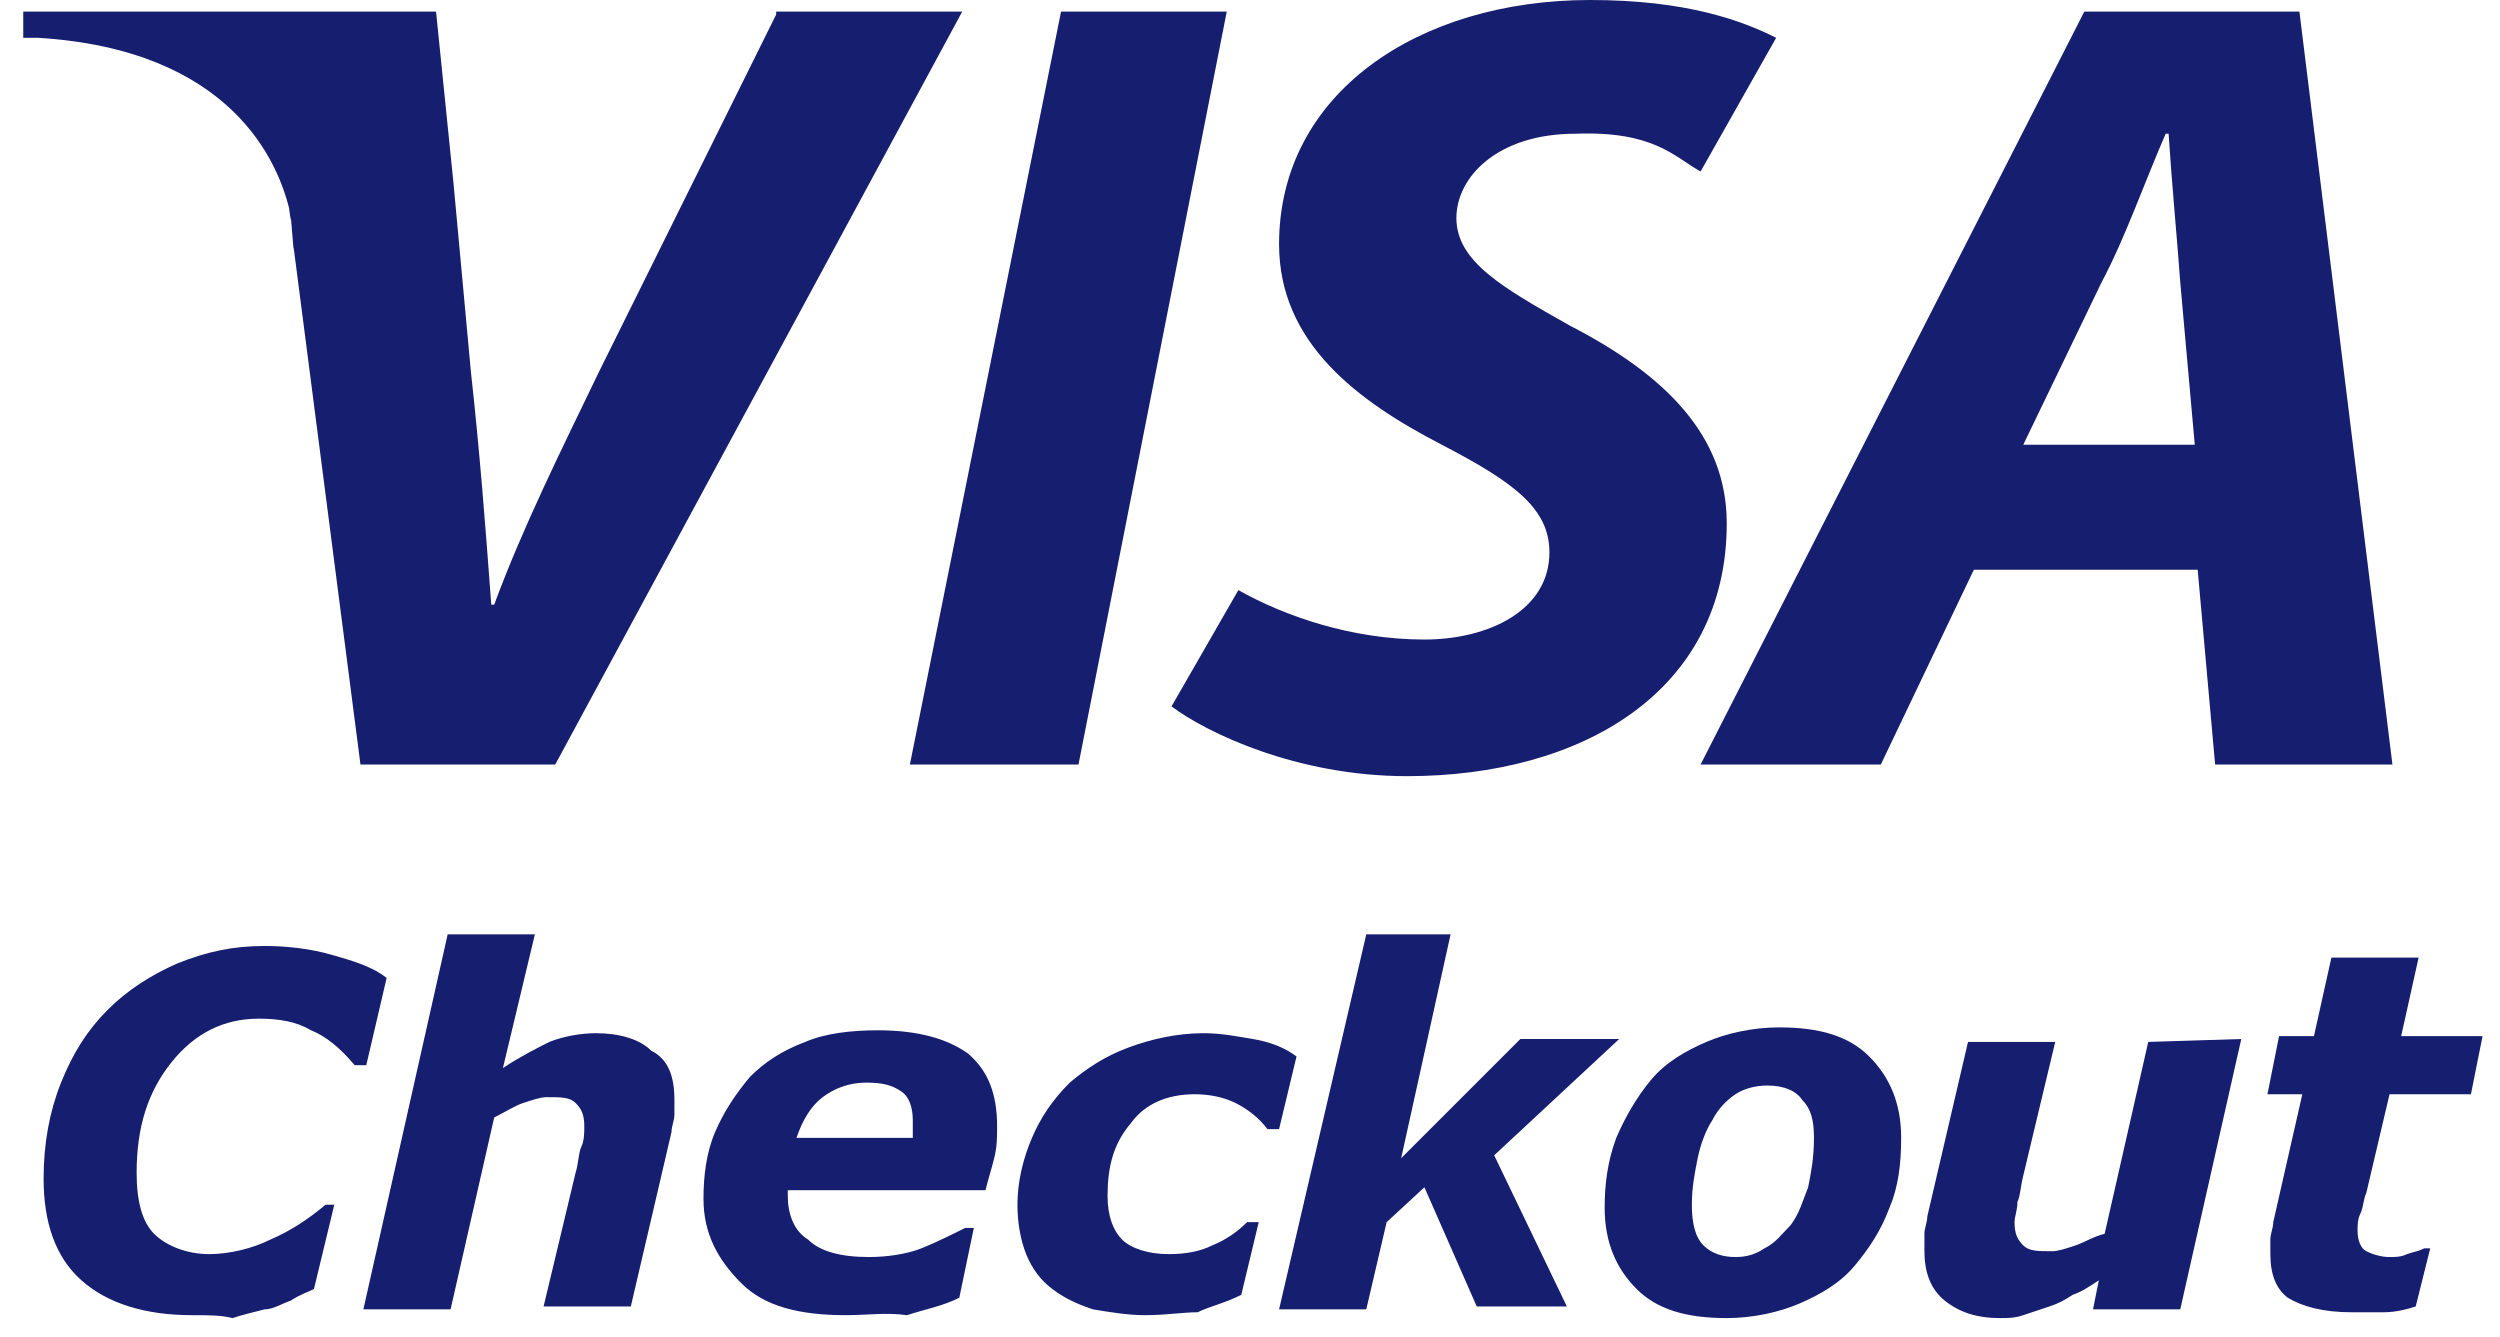
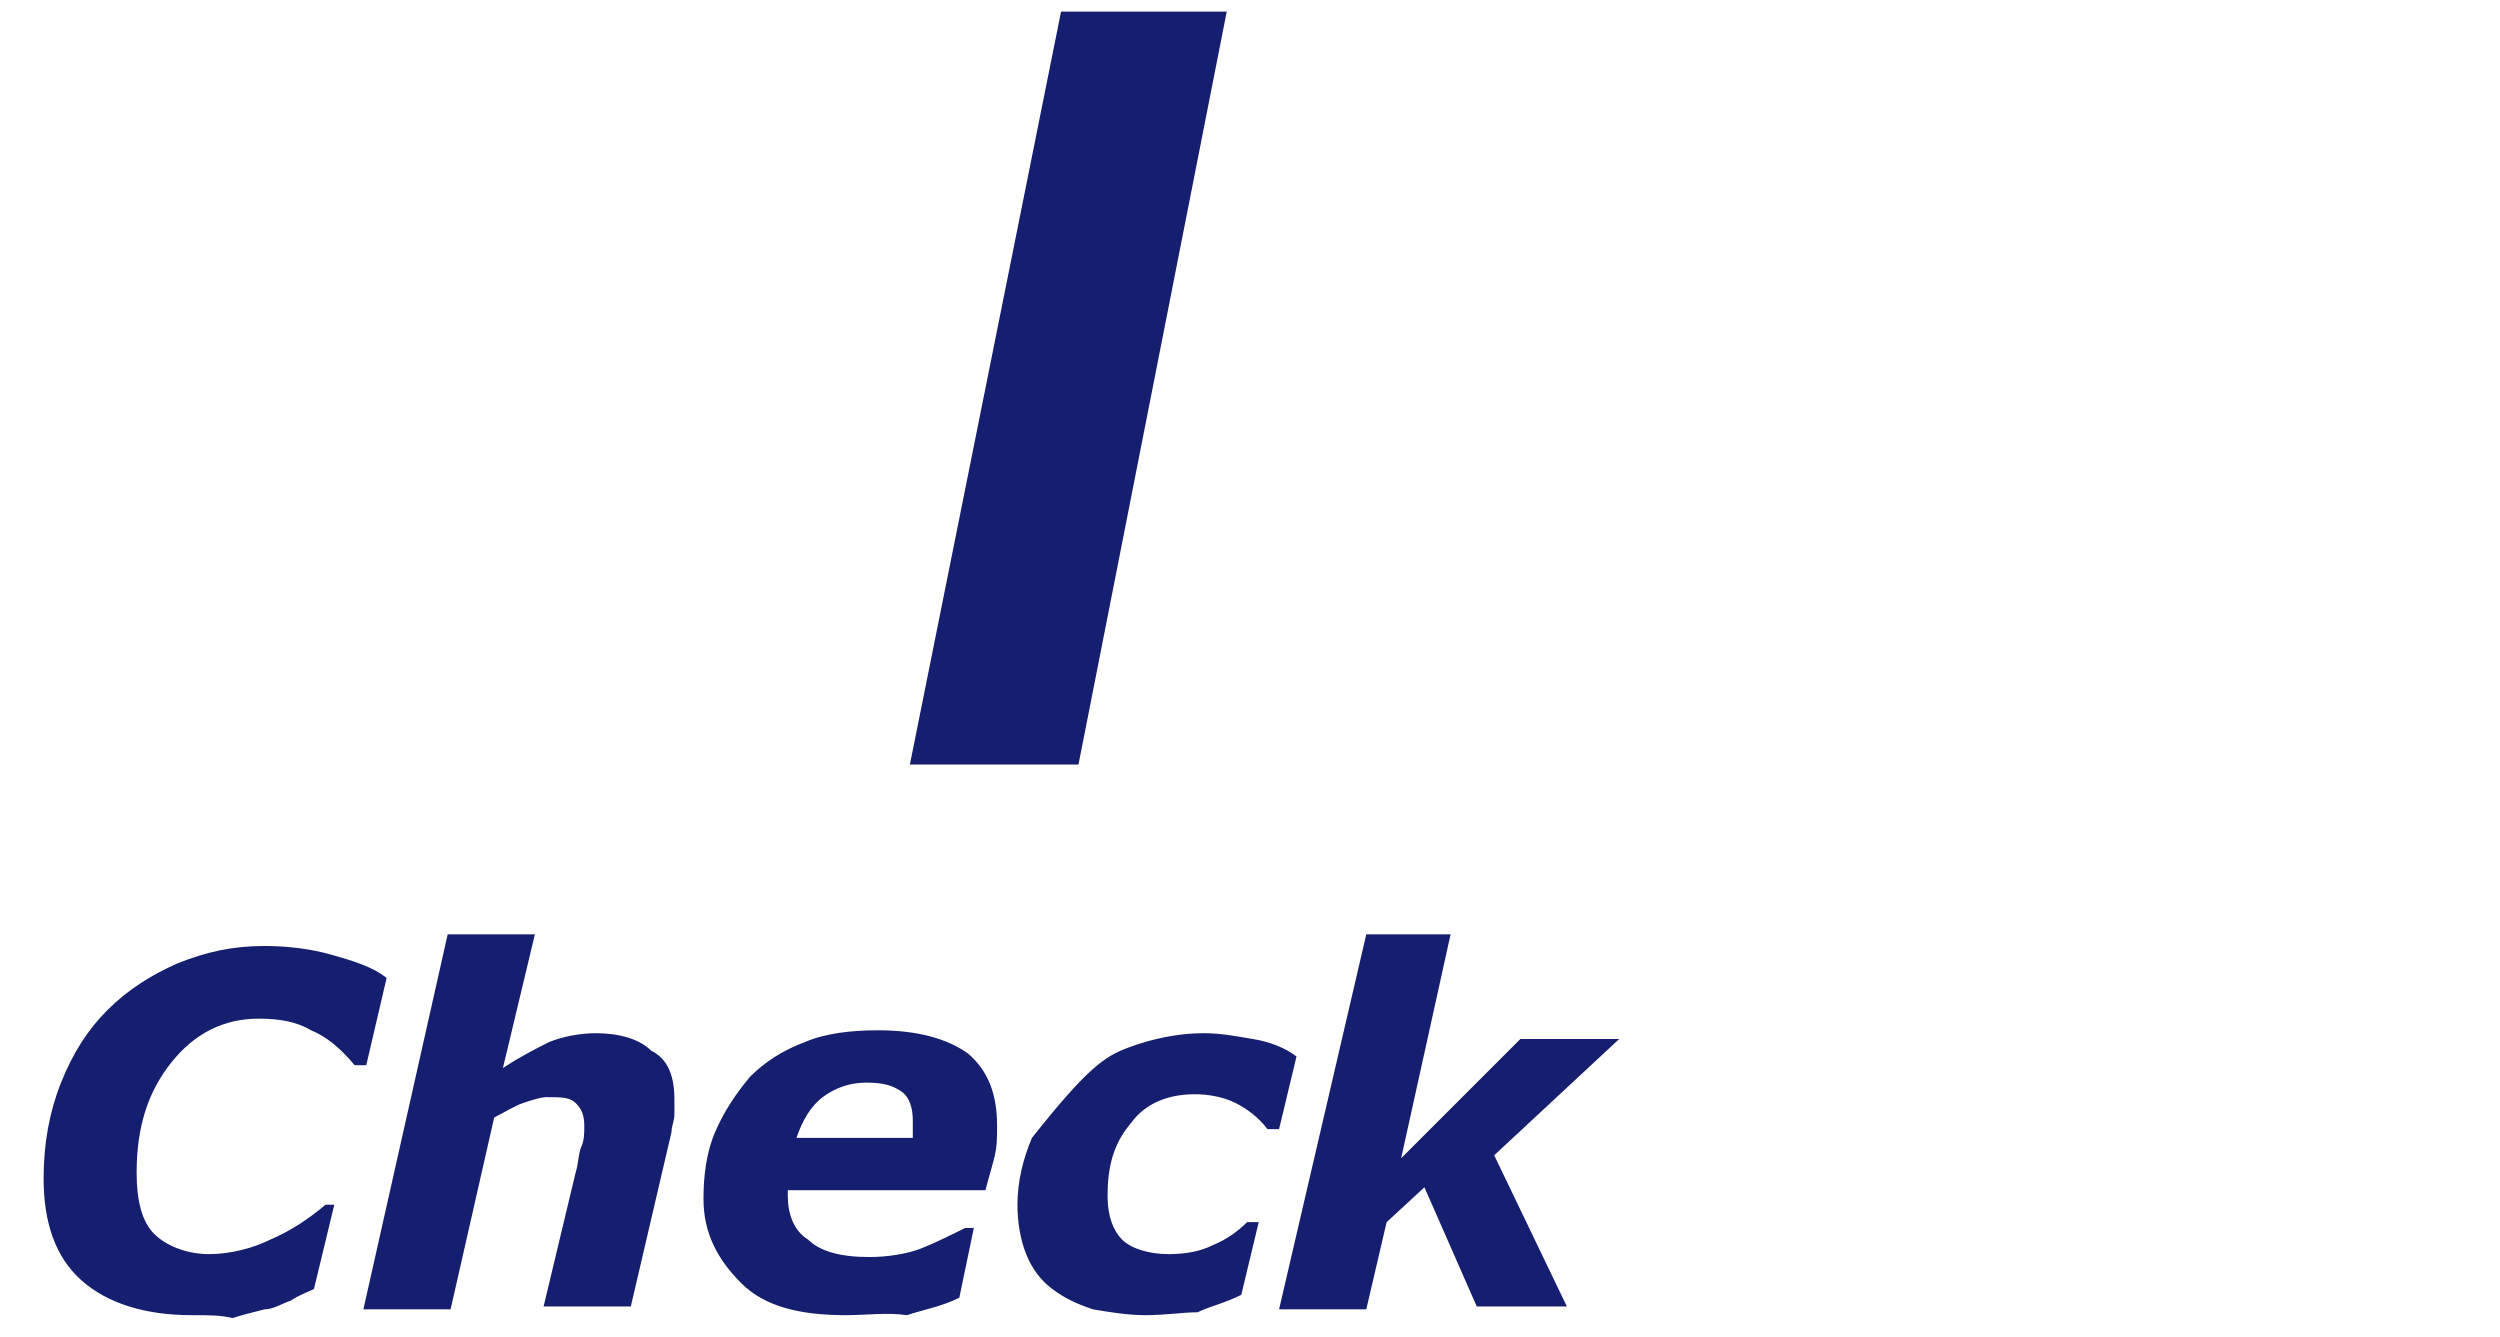
<svg xmlns="http://www.w3.org/2000/svg" width="86px" height="46px" viewBox="0 0 86 46" version="1.1">
  <title>Group</title>
  <g id="Page-1" stroke="none" stroke-width="1" fill="none" fill-rule="evenodd">
    <g id="visacheckout" transform="translate(-93, -44)" fill="#161E6F" fill-rule="nonzero">
      <g id="Group" transform="translate(93.8, 44)">
        <g transform="translate(-0, 0)">
-           <path d="M25.9,0.5 L19.8,12.8 C18.5,15.5 17.2,18.1 16.2,20.8 L16.1,20.8 C15.9,18.1 15.7,15.5 15.4,12.8 L14.8,6.3 L14.2,0.4 L13.5,0.4 L8.2,0.4 L8.2,0.4 L0.3,0.4 L1.42108547e-14,0.4 L1.42108547e-14,1.3 L0.5,1.3 C7.1,1.7 8.8,5.5 9.2,7.4 L8.4,1.3 L8.4,1.3 L9.2,7.6 C9.2,7.5 9.2,7.5 9.2,7.4 L9.3,8.6 C9.3,8.6 9.3,8.6 9.3,8.5 L11.6,26.3 L18.3,26.3 L32.3,0.4 L25.9,0.4 L25.9,0.5 Z" id="Path" />
          <polygon id="Path" points="41.4 0.4 36.3 26.3 30.5 26.3 35.7 0.4" />
-           <path d="M41.8,20.3 C43.4,21.2 45.7,22 48.2,22 C50.4,22 52.5,21 52.5,19 C52.5,17.5 51.3,16.6 48.8,15.3 C45.9,13.8 43.2,11.8 43.2,8.4 C43.2,3.2 48,0 53.9,0 C57.2,0 59.1,0.7 60.3,1.3 L57.7,5.9 C56.8,5.4 56.1,4.5 53.4,4.6 C50.7,4.6 49.3,6.1 49.3,7.5 C49.3,9 50.9,9.9 53.2,11.2 C56.5,12.9 58.6,15 58.6,18 C58.6,23.8 53.6,26.7 47.6,26.7 C43.8,26.7 40.7,25.2 39.5,24.3 L41.8,20.3 Z M67.1,19.6 L63.9,26.3 L57.7,26.3 L70.9,0.4 L78.3,0.4 L81.5,26.3 L75.4,26.3 L74.8,19.6 L67.1,19.6 L67.1,19.6 Z M74.7,15.3 L74.2,9.7 C74.1,8.3 73.9,6.2 73.8,4.6 L73.7,4.6 C73,6.2 72.3,8.2 71.5,9.7 L68.8,15.3 L74.7,15.3 Z" id="Shape" />
        </g>
        <g transform="translate(0.7, 32.142)">
-           <path d="M5.1,13.1 C3.5,13.1 2.2,12.7 1.3,11.9 C0.4,11.1 1.42108547e-14,9.9 1.42108547e-14,8.4 C1.42108547e-14,7.2 0.2,6.1 0.6,5.1 C1,4.1 1.5,3.3 2.2,2.6 C2.9,1.9 3.7,1.4 4.6,1 C5.6,0.6 6.5,0.4 7.6,0.4 C8.4,0.4 9.2,0.5 9.9,0.7 C10.6,0.9 11.3,1.1 11.8,1.5 L11.1,4.5 L10.7,4.5 C10.2,3.9 9.7,3.5 9.2,3.3 C8.7,3 8.1,2.9 7.4,2.9 C6.2,2.9 5.2,3.4 4.4,4.4 C3.6,5.4 3.2,6.6 3.2,8.2 C3.2,9.2 3.4,9.9 3.8,10.3 C4.2,10.7 4.9,11 5.7,11 C6.4,11 7.2,10.8 7.8,10.5 C8.5,10.2 9.1,9.8 9.7,9.3 L10,9.3 L9.3,12.2 C9.1,12.3 8.8,12.4 8.5,12.6 C8.2,12.7 7.9,12.9 7.6,12.9 C7.2,13 6.8,13.1 6.5,13.2 C6.1,13.1 5.7,13.1 5.1,13.1 Z M21.7,5.7 C21.7,5.8 21.7,6 21.7,6.2 C21.7,6.4 21.6,6.6 21.6,6.8 L20.2,12.8 L17.2,12.8 L18.3,8.2 C18.4,7.9 18.4,7.5 18.5,7.3 C18.6,7.1 18.6,6.8 18.6,6.6 C18.6,6.2 18.5,6 18.3,5.8 C18.1,5.6 17.8,5.6 17.3,5.6 C17.1,5.6 16.8,5.7 16.5,5.8 C16.2,5.9 15.9,6.1 15.5,6.3 L14,12.9 L11,12.9 L13.9,7.10542736e-15 L16.9,7.10542736e-15 L15.8,4.6 C16.4,4.2 17,3.9 17.4,3.7 C17.9,3.5 18.5,3.4 19,3.4 C19.8,3.4 20.5,3.6 20.9,4 C21.5,4.3 21.7,4.9 21.7,5.7 Z M27.6,13.1 C26,13.1 24.8,12.8 24,12 C23.2,11.2 22.7,10.3 22.7,9.1 C22.7,8.3 22.8,7.5 23.1,6.8 C23.4,6.1 23.8,5.5 24.3,4.9 C24.8,4.4 25.4,4 26.2,3.7 C26.9,3.4 27.8,3.3 28.7,3.3 C30.1,3.3 31.1,3.6 31.8,4.1 C32.5,4.7 32.8,5.5 32.8,6.6 C32.8,7 32.8,7.3 32.7,7.7 C32.6,8.1 32.5,8.4 32.4,8.8 L25.6,8.8 C25.6,8.8 25.6,8.9 25.6,8.9 C25.6,8.9 25.6,9 25.6,9 C25.6,9.6 25.8,10.2 26.3,10.5 C26.7,10.9 27.4,11.1 28.4,11.1 C29,11.1 29.7,11 30.2,10.8 C30.7,10.6 31.3,10.3 31.7,10.1 L32,10.1 L31.5,12.5 C30.9,12.8 30.3,12.9 29.7,13.1 C29,13 28.3,13.1 27.6,13.1 Z M29.9,7 C29.9,6.9 29.9,6.8 29.9,6.7 C29.9,6.6 29.9,6.5 29.9,6.4 C29.9,6 29.8,5.6 29.5,5.4 C29.2,5.2 28.9,5.1 28.3,5.1 C27.7,5.1 27.2,5.3 26.8,5.6 C26.4,5.9 26.1,6.4 25.9,7 L29.9,7 L29.9,7 Z M37.9,13.1 C37.3,13.1 36.7,13 36.1,12.9 C35.5,12.7 35.1,12.5 34.7,12.2 C34.3,11.9 34,11.5 33.8,11 C33.6,10.5 33.5,9.9 33.5,9.3 C33.5,8.5 33.7,7.7 34,7 C34.3,6.3 34.7,5.7 35.3,5.1 C35.9,4.6 36.5,4.2 37.3,3.9 C38.1,3.6 39,3.4 39.9,3.4 C40.5,3.4 41,3.5 41.6,3.6 C42.2,3.7 42.7,3.9 43.1,4.2 L42.5,6.7 L42.1,6.7 C41.8,6.3 41.4,6 41,5.8 C40.6,5.6 40.1,5.5 39.6,5.5 C38.7,5.5 37.9,5.8 37.4,6.5 C36.8,7.2 36.6,8 36.6,9 C36.6,9.7 36.8,10.2 37.1,10.5 C37.4,10.8 38,11 38.7,11 C39.3,11 39.8,10.9 40.2,10.7 C40.7,10.5 41.1,10.2 41.4,9.9 L41.8,9.9 L41.2,12.4 C40.6,12.7 40.1,12.8 39.7,13 C39.2,13 38.6,13.1 37.9,13.1 Z" id="Shape" />
+           <path d="M5.1,13.1 C3.5,13.1 2.2,12.7 1.3,11.9 C0.4,11.1 1.42108547e-14,9.9 1.42108547e-14,8.4 C1.42108547e-14,7.2 0.2,6.1 0.6,5.1 C1,4.1 1.5,3.3 2.2,2.6 C2.9,1.9 3.7,1.4 4.6,1 C5.6,0.6 6.5,0.4 7.6,0.4 C8.4,0.4 9.2,0.5 9.9,0.7 C10.6,0.9 11.3,1.1 11.8,1.5 L11.1,4.5 L10.7,4.5 C10.2,3.9 9.7,3.5 9.2,3.3 C8.7,3 8.1,2.9 7.4,2.9 C6.2,2.9 5.2,3.4 4.4,4.4 C3.6,5.4 3.2,6.6 3.2,8.2 C3.2,9.2 3.4,9.9 3.8,10.3 C4.2,10.7 4.9,11 5.7,11 C6.4,11 7.2,10.8 7.8,10.5 C8.5,10.2 9.1,9.8 9.7,9.3 L10,9.3 L9.3,12.2 C9.1,12.3 8.8,12.4 8.5,12.6 C8.2,12.7 7.9,12.9 7.6,12.9 C7.2,13 6.8,13.1 6.5,13.2 C6.1,13.1 5.7,13.1 5.1,13.1 Z M21.7,5.7 C21.7,5.8 21.7,6 21.7,6.2 C21.7,6.4 21.6,6.6 21.6,6.8 L20.2,12.8 L17.2,12.8 L18.3,8.2 C18.4,7.9 18.4,7.5 18.5,7.3 C18.6,7.1 18.6,6.8 18.6,6.6 C18.6,6.2 18.5,6 18.3,5.8 C18.1,5.6 17.8,5.6 17.3,5.6 C17.1,5.6 16.8,5.7 16.5,5.8 C16.2,5.9 15.9,6.1 15.5,6.3 L14,12.9 L11,12.9 L13.9,7.10542736e-15 L16.9,7.10542736e-15 L15.8,4.6 C16.4,4.2 17,3.9 17.4,3.7 C17.9,3.5 18.5,3.4 19,3.4 C19.8,3.4 20.5,3.6 20.9,4 C21.5,4.3 21.7,4.9 21.7,5.7 Z M27.6,13.1 C26,13.1 24.8,12.8 24,12 C23.2,11.2 22.7,10.3 22.7,9.1 C22.7,8.3 22.8,7.5 23.1,6.8 C23.4,6.1 23.8,5.5 24.3,4.9 C24.8,4.4 25.4,4 26.2,3.7 C26.9,3.4 27.8,3.3 28.7,3.3 C30.1,3.3 31.1,3.6 31.8,4.1 C32.5,4.7 32.8,5.5 32.8,6.6 C32.8,7 32.8,7.3 32.7,7.7 C32.6,8.1 32.5,8.4 32.4,8.8 L25.6,8.8 C25.6,8.8 25.6,8.9 25.6,8.9 C25.6,8.9 25.6,9 25.6,9 C25.6,9.6 25.8,10.2 26.3,10.5 C26.7,10.9 27.4,11.1 28.4,11.1 C29,11.1 29.7,11 30.2,10.8 C30.7,10.6 31.3,10.3 31.7,10.1 L32,10.1 L31.5,12.5 C30.9,12.8 30.3,12.9 29.7,13.1 C29,13 28.3,13.1 27.6,13.1 Z M29.9,7 C29.9,6.9 29.9,6.8 29.9,6.7 C29.9,6.6 29.9,6.5 29.9,6.4 C29.9,6 29.8,5.6 29.5,5.4 C29.2,5.2 28.9,5.1 28.3,5.1 C27.7,5.1 27.2,5.3 26.8,5.6 C26.4,5.9 26.1,6.4 25.9,7 L29.9,7 L29.9,7 Z M37.9,13.1 C37.3,13.1 36.7,13 36.1,12.9 C35.5,12.7 35.1,12.5 34.7,12.2 C34.3,11.9 34,11.5 33.8,11 C33.6,10.5 33.5,9.9 33.5,9.3 C33.5,8.5 33.7,7.7 34,7 C35.9,4.6 36.5,4.2 37.3,3.9 C38.1,3.6 39,3.4 39.9,3.4 C40.5,3.4 41,3.5 41.6,3.6 C42.2,3.7 42.7,3.9 43.1,4.2 L42.5,6.7 L42.1,6.7 C41.8,6.3 41.4,6 41,5.8 C40.6,5.6 40.1,5.5 39.6,5.5 C38.7,5.5 37.9,5.8 37.4,6.5 C36.8,7.2 36.6,8 36.6,9 C36.6,9.7 36.8,10.2 37.1,10.5 C37.4,10.8 38,11 38.7,11 C39.3,11 39.8,10.9 40.2,10.7 C40.7,10.5 41.1,10.2 41.4,9.9 L41.8,9.9 L41.2,12.4 C40.6,12.7 40.1,12.8 39.7,13 C39.2,13 38.6,13.1 37.9,13.1 Z" id="Shape" />
          <polygon id="Path" points="52.4 12.8 49.3 12.8 47.5 8.7 46.2 9.9 45.5 12.9 42.5 12.9 45.5 7.10542736e-15 48.4 7.10542736e-15 46.7 7.7 50.8 3.6 54.2 3.6 49.9 7.6" />
-           <path d="M63.9,7 C63.9,7.9 63.8,8.7 63.5,9.4 C63.2,10.2 62.8,10.8 62.3,11.4 C61.8,12 61.1,12.4 60.4,12.7 C59.7,13 58.8,13.2 57.9,13.2 C56.5,13.2 55.5,12.9 54.8,12.2 C54.1,11.5 53.7,10.6 53.7,9.4 C53.7,8.6 53.8,7.8 54.1,7 C54.4,6.3 54.8,5.6 55.3,5 C55.8,4.4 56.5,4 57.2,3.7 C57.9,3.4 58.8,3.2 59.7,3.2 C61.1,3.2 62.1,3.5 62.8,4.2 C63.5,4.9 63.9,5.8 63.9,7 Z M60.1,10 C60.4,9.6 60.5,9.2 60.7,8.7 C60.8,8.2 60.9,7.7 60.9,7 C60.9,6.4 60.8,6 60.5,5.7 C60.3,5.4 59.9,5.2 59.3,5.2 C58.9,5.2 58.5,5.3 58.2,5.5 C57.9,5.7 57.6,6 57.4,6.4 C57.2,6.7 57,7.2 56.9,7.7 C56.8,8.2 56.7,8.7 56.7,9.3 C56.7,9.9 56.8,10.4 57.1,10.7 C57.4,11 57.8,11.1 58.2,11.1 C58.6,11.1 58.9,11 59.2,10.8 C59.6,10.6 59.8,10.3 60.1,10 Z M75.6,3.6 L73.5,12.9 L70.5,12.9 L70.7,11.9 C70.4,12.1 70.1,12.3 69.8,12.4 C69.5,12.6 69.3,12.7 69,12.8 C68.7,12.9 68.4,13 68.1,13.1 C67.8,13.2 67.6,13.2 67.3,13.2 C66.5,13.2 65.9,13 65.4,12.6 C64.9,12.2 64.7,11.6 64.7,10.9 C64.7,10.7 64.7,10.5 64.7,10.3 C64.7,10.1 64.8,9.9 64.8,9.7 L66.2,3.7 L69.2,3.7 L68.1,8.3 C68,8.7 68,9 67.9,9.2 C67.9,9.5 67.8,9.7 67.8,9.9 C67.8,10.3 67.9,10.5 68.1,10.7 C68.3,10.9 68.6,10.9 69.1,10.9 C69.3,10.9 69.6,10.8 69.9,10.7 C70.2,10.6 70.5,10.4 70.9,10.3 L72.4,3.7 L75.6,3.6 L75.6,3.6 Z M79.4,13 C78.4,13 77.7,12.8 77.2,12.5 C76.8,12.2 76.6,11.7 76.6,11 C76.6,10.8 76.6,10.7 76.6,10.5 C76.6,10.3 76.7,10.1 76.7,9.9 L77.7,5.5 L76.5,5.5 L76.9,3.5 L78.1,3.5 L78.7,0.8 L81.7,0.8 L81.1,3.5 L83.9,3.5 L83.5,5.5 L80.7,5.5 L79.9,8.9 C79.8,9.1 79.8,9.4 79.7,9.6 C79.6,9.8 79.6,10 79.6,10.2 C79.6,10.5 79.7,10.8 79.9,10.9 C80.1,11 80.4,11.1 80.7,11.1 C80.9,11.1 81.1,11.1 81.3,11 C81.6,10.9 81.7,10.9 81.9,10.8 L82.1,10.8 L81.6,12.8 C81.3,12.9 80.9,13 80.5,13 C80.3,13 79.9,13 79.4,13 Z" id="Shape" />
        </g>
      </g>
    </g>
  </g>
</svg>